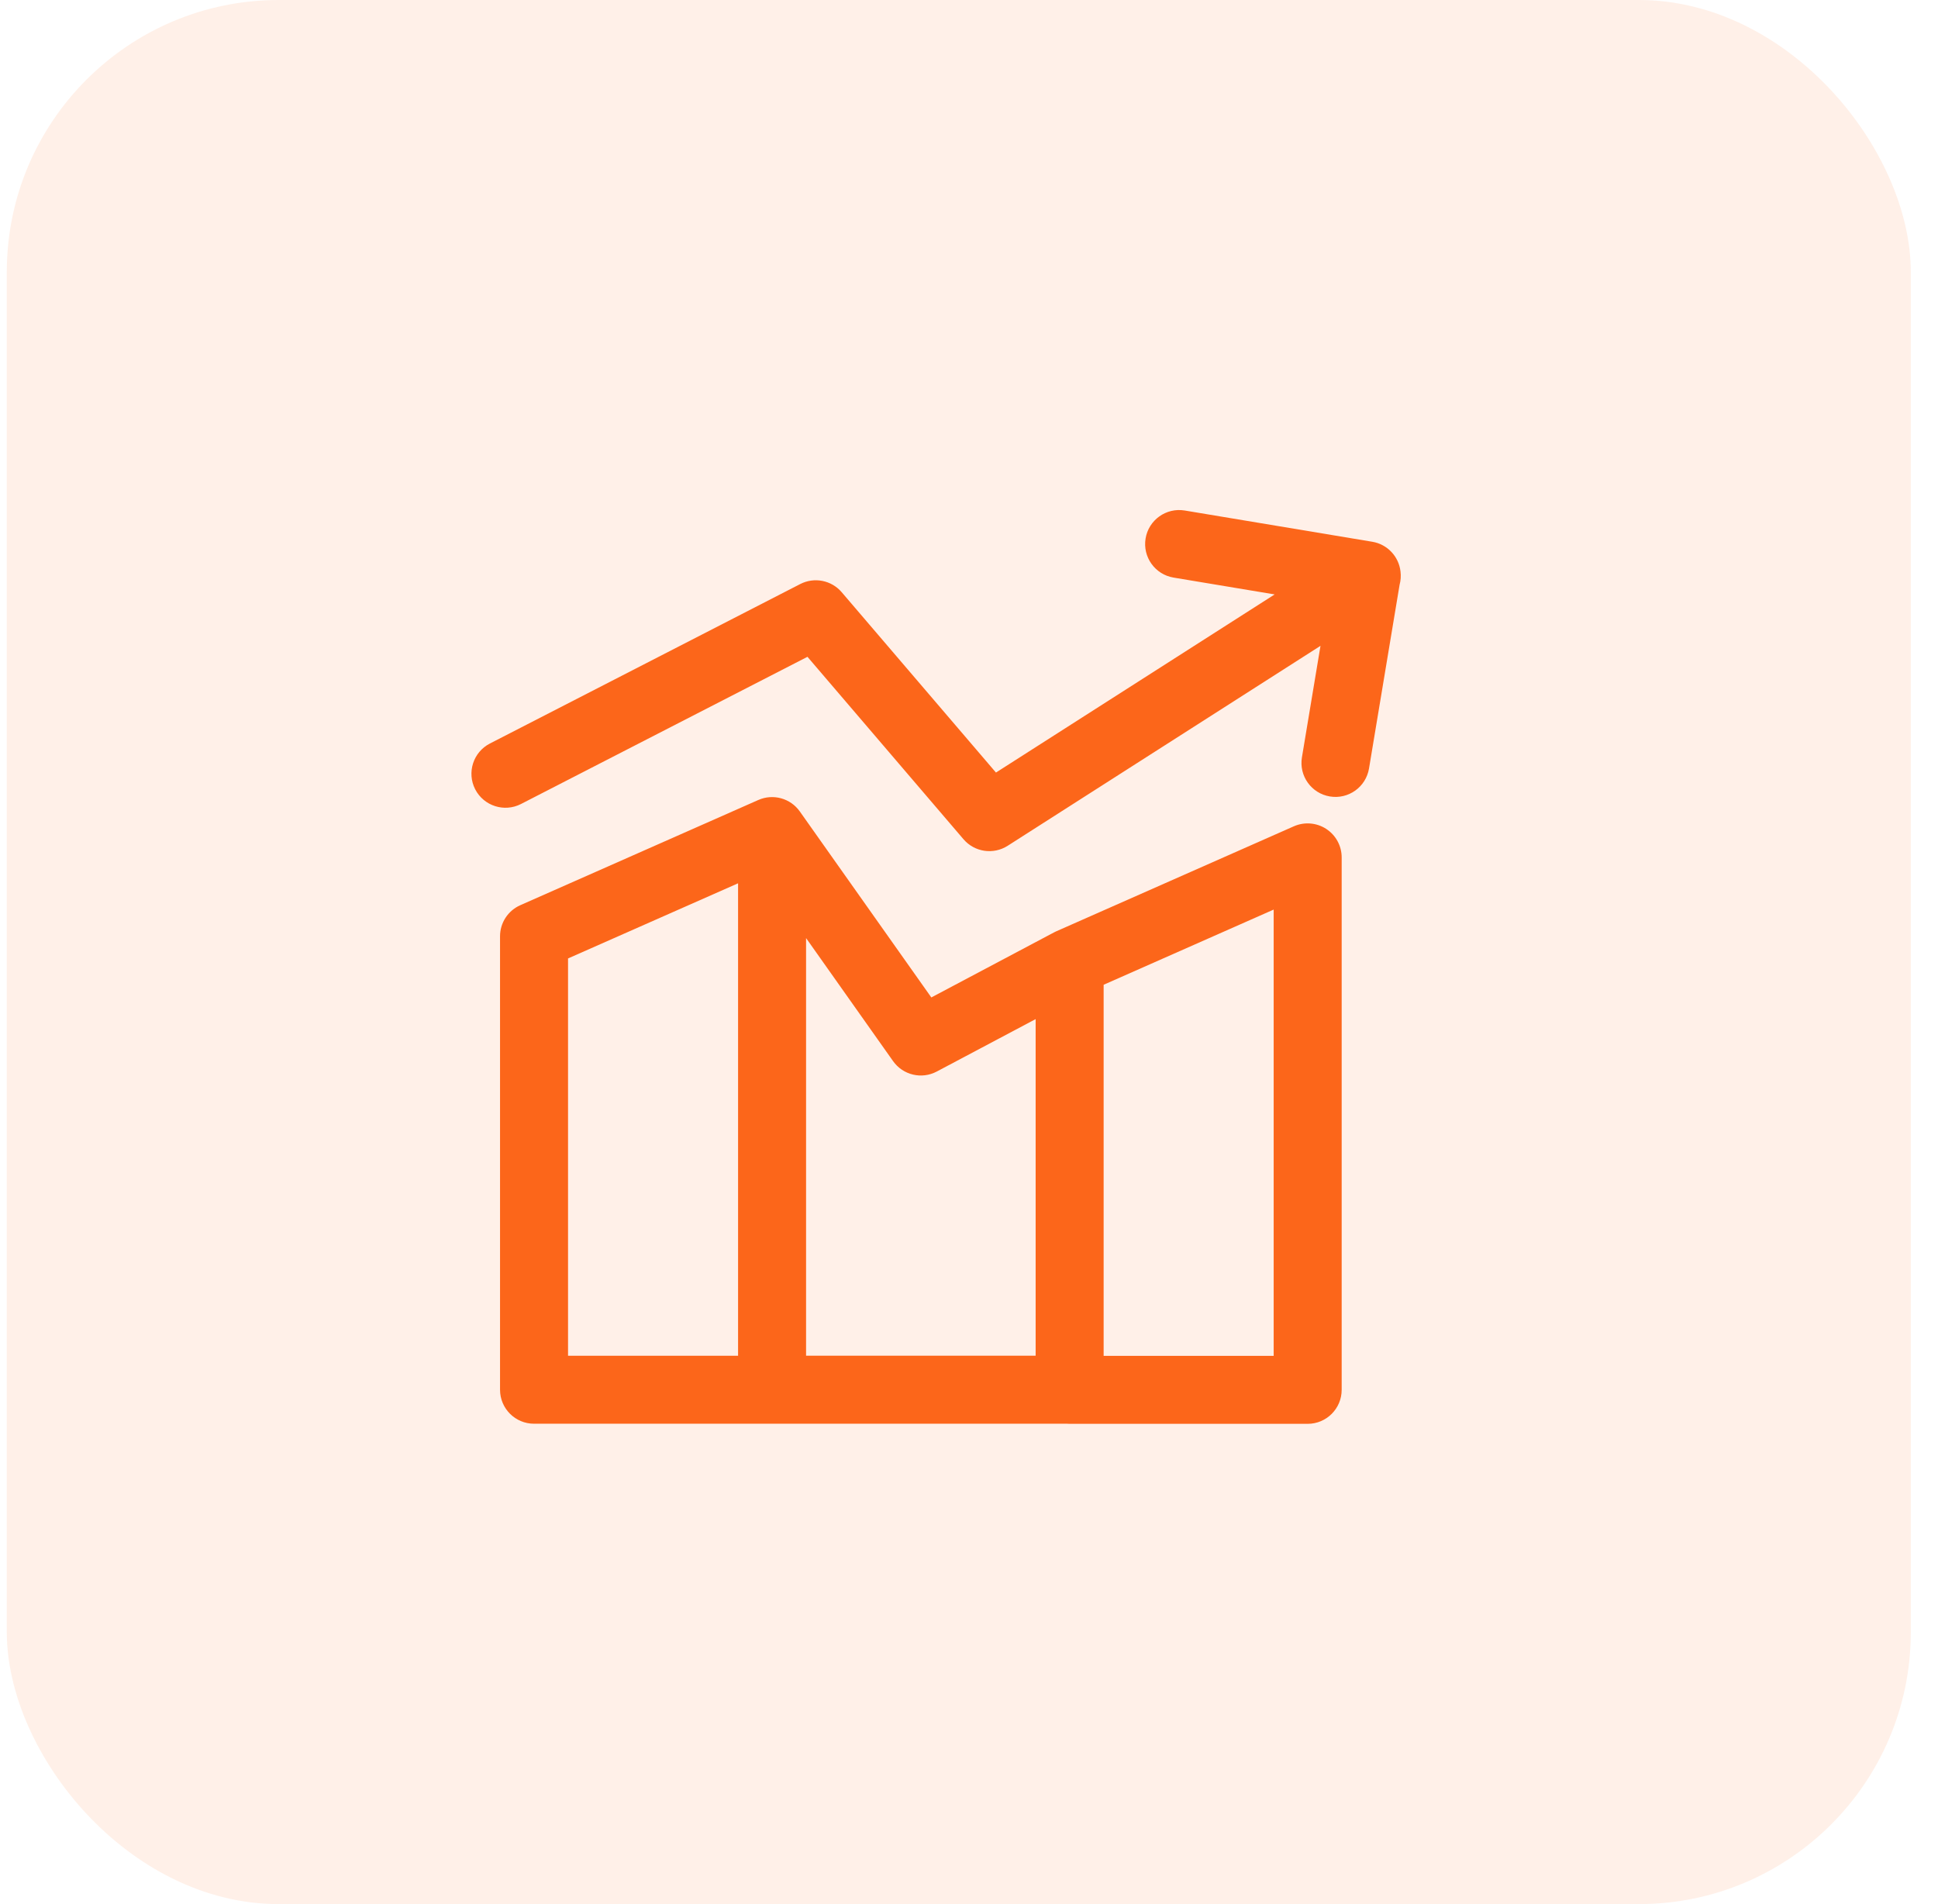
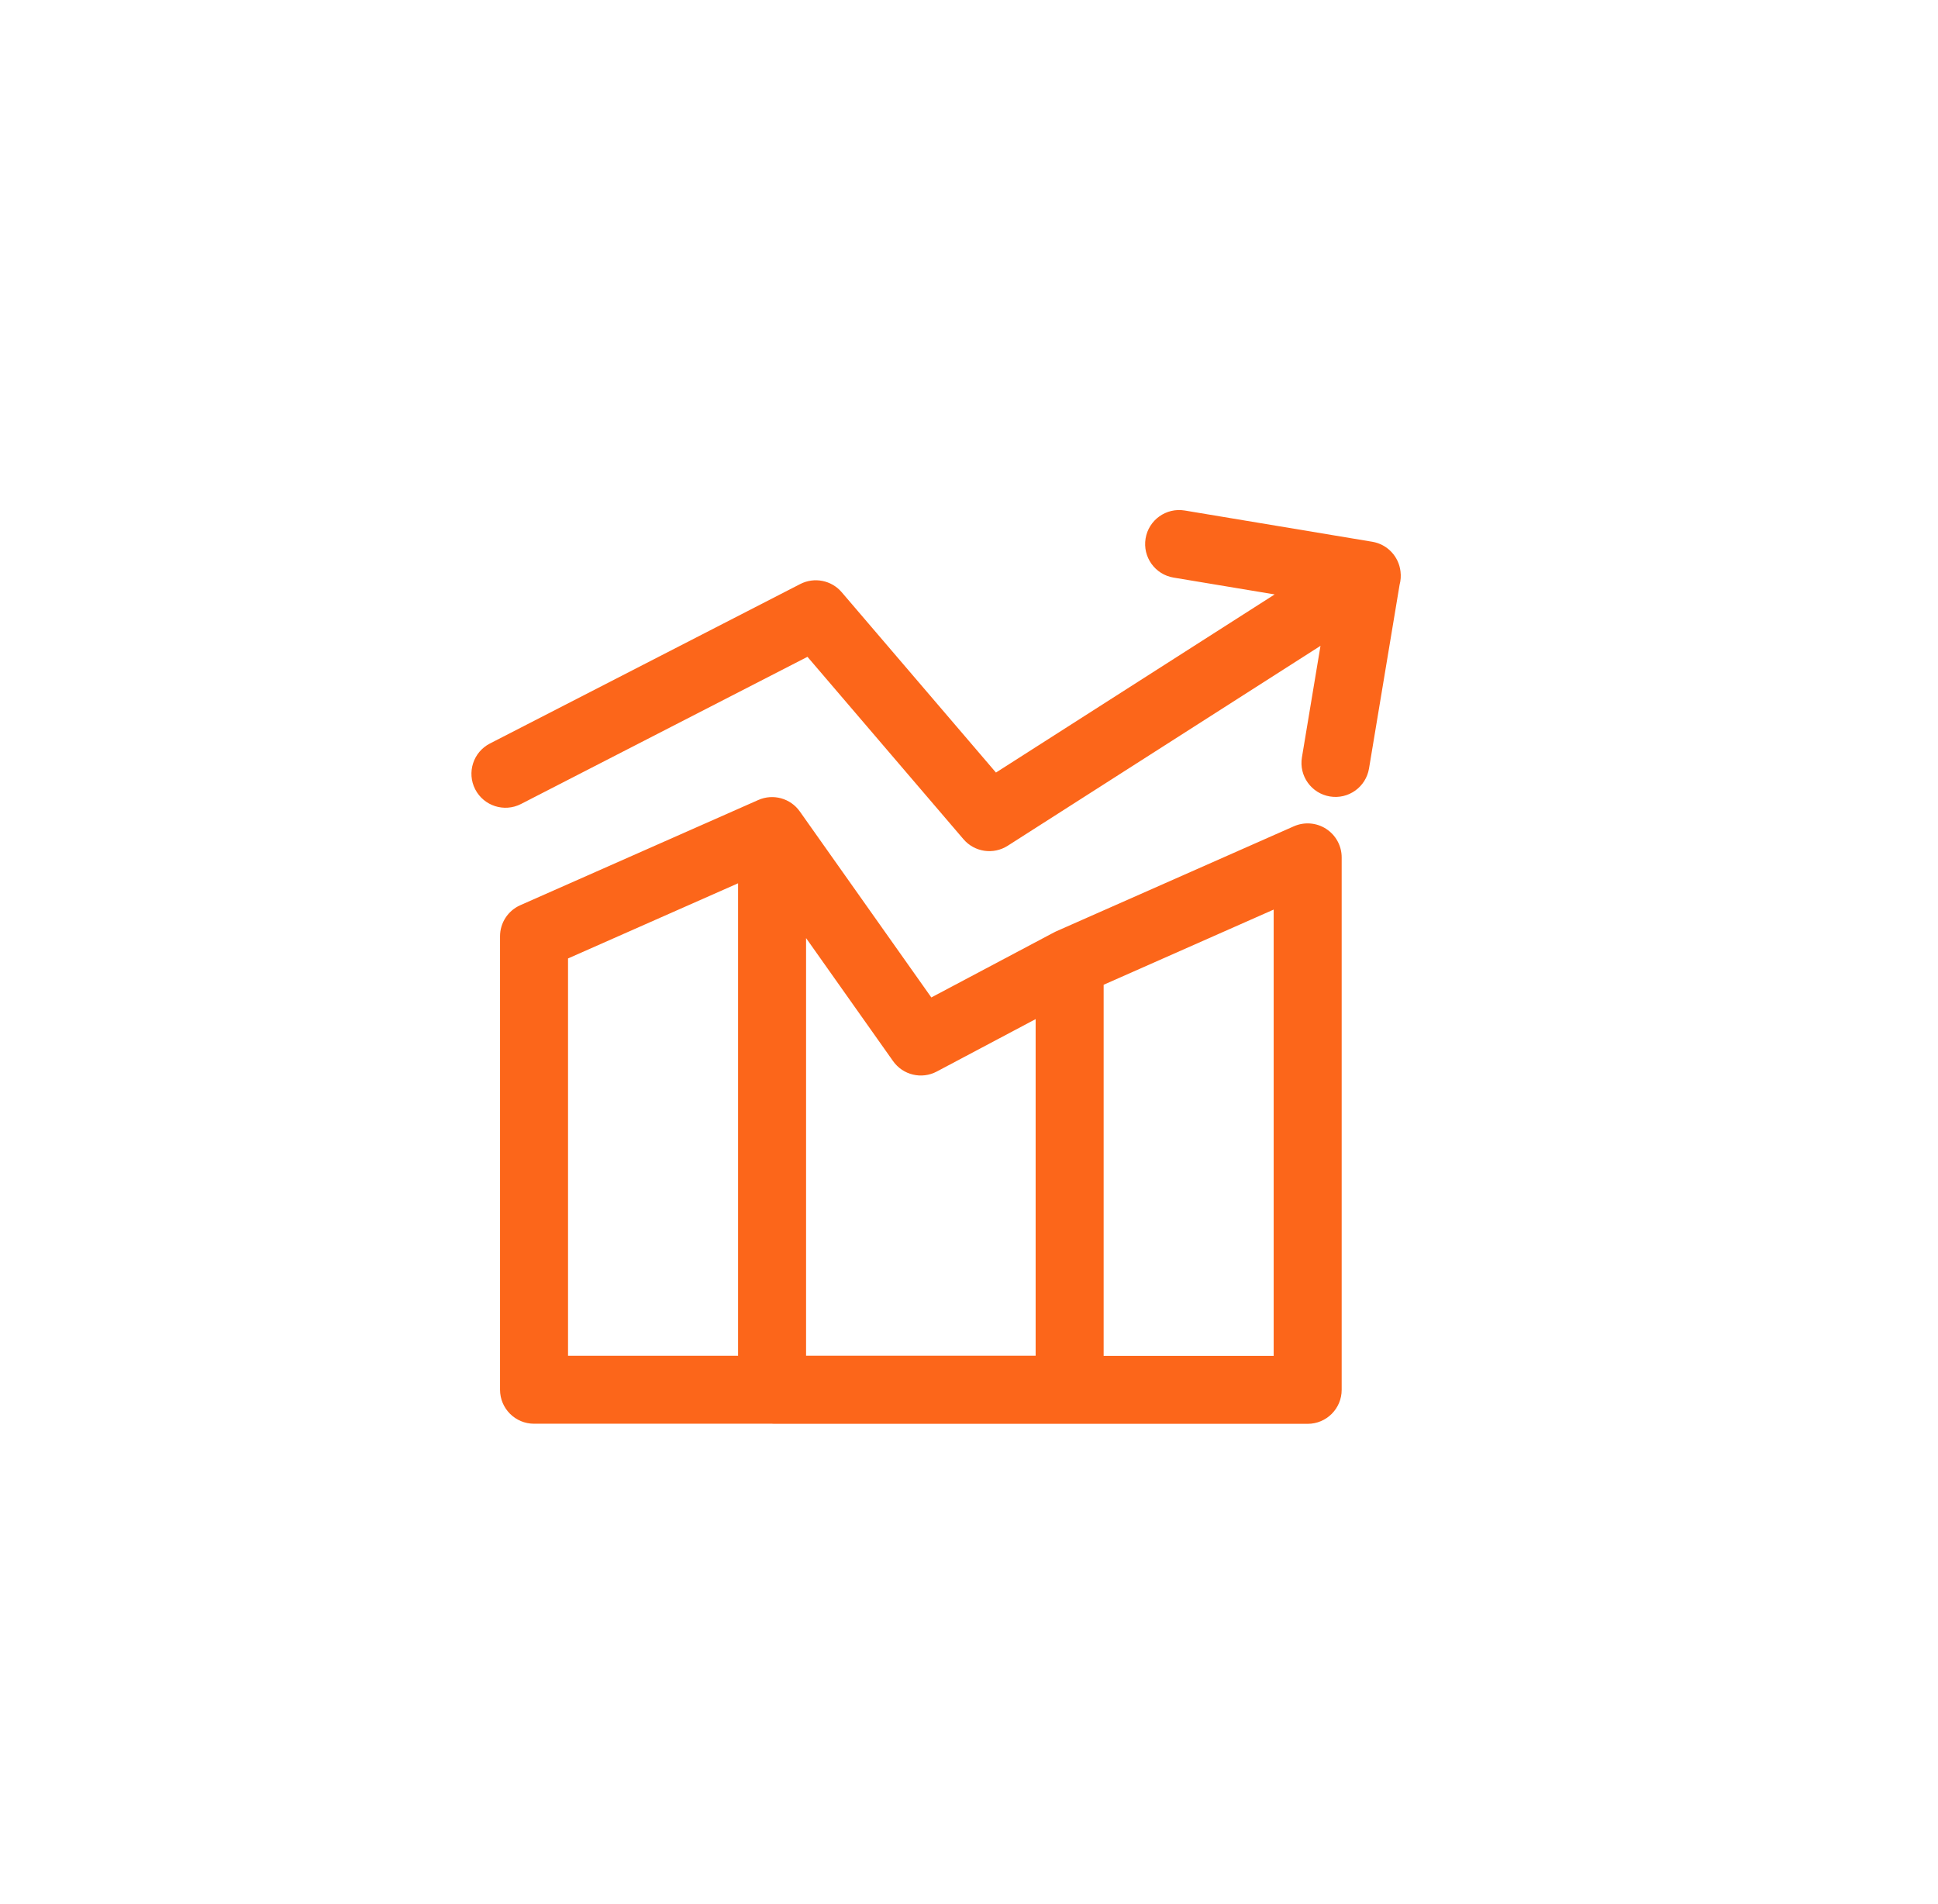
<svg xmlns="http://www.w3.org/2000/svg" width="57" height="56" viewBox="0 0 57 56" fill="none">
-   <rect x="0.2" width="56" height="56" rx="8" fill="#FC661A" fill-opacity="0.1" />
-   <path fill-rule="evenodd" clip-rule="evenodd" d="M33.694 15.836C33.784 15.292 34.3 14.924 34.844 15.014L40.361 15.933C40.811 16.008 41.141 16.372 41.191 16.804C41.208 16.938 41.199 17.073 41.164 17.201L40.265 22.602C40.174 23.147 39.659 23.515 39.114 23.424C38.57 23.334 38.201 22.819 38.292 22.274L38.838 18.994L29.637 24.875C29.216 25.143 28.662 25.061 28.338 24.682L23.749 19.317L15.323 23.646C14.832 23.898 14.229 23.704 13.976 23.213C13.724 22.722 13.918 22.119 14.409 21.867L23.538 17.176C23.951 16.965 24.454 17.064 24.755 17.416L29.293 22.721L37.49 17.482L34.516 16.987C33.971 16.896 33.603 16.381 33.694 15.836ZM22.303 23.528C22.739 23.335 23.25 23.477 23.524 23.865L27.392 29.335L30.991 27.427C31.012 27.416 31.034 27.405 31.055 27.395L38.056 24.301C38.365 24.165 38.723 24.194 39.006 24.378C39.29 24.563 39.461 24.878 39.461 25.216V40.875C39.461 41.427 39.013 41.875 38.461 41.875H31.46C31.429 41.875 31.399 41.873 31.369 41.871H22.767C22.747 41.872 22.727 41.872 22.708 41.872H15.707C15.155 41.872 14.707 41.425 14.707 40.872V27.536C14.707 27.14 14.941 26.782 15.303 26.622L22.303 23.528ZM23.708 39.871H30.46V29.972L27.552 31.514C27.108 31.75 26.558 31.619 26.267 31.208L23.708 27.589V39.871ZM32.46 28.962V39.875H37.461V26.751L32.46 28.962ZM21.708 25.978L21.708 39.872H16.707V28.188L21.708 25.978Z" fill="#FC661A" />
+   <path fill-rule="evenodd" clip-rule="evenodd" d="M33.694 15.836C33.784 15.292 34.3 14.924 34.844 15.014L40.361 15.933C40.811 16.008 41.141 16.372 41.191 16.804C41.208 16.938 41.199 17.073 41.164 17.201L40.265 22.602C40.174 23.147 39.659 23.515 39.114 23.424C38.57 23.334 38.201 22.819 38.292 22.274L38.838 18.994L29.637 24.875C29.216 25.143 28.662 25.061 28.338 24.682L23.749 19.317L15.323 23.646C14.832 23.898 14.229 23.704 13.976 23.213C13.724 22.722 13.918 22.119 14.409 21.867L23.538 17.176C23.951 16.965 24.454 17.064 24.755 17.416L29.293 22.721L37.49 17.482L34.516 16.987C33.971 16.896 33.603 16.381 33.694 15.836ZM22.303 23.528C22.739 23.335 23.25 23.477 23.524 23.865L27.392 29.335L30.991 27.427C31.012 27.416 31.034 27.405 31.055 27.395L38.056 24.301C38.365 24.165 38.723 24.194 39.006 24.378C39.29 24.563 39.461 24.878 39.461 25.216V40.875C39.461 41.427 39.013 41.875 38.461 41.875H31.46H22.767C22.747 41.872 22.727 41.872 22.708 41.872H15.707C15.155 41.872 14.707 41.425 14.707 40.872V27.536C14.707 27.14 14.941 26.782 15.303 26.622L22.303 23.528ZM23.708 39.871H30.46V29.972L27.552 31.514C27.108 31.75 26.558 31.619 26.267 31.208L23.708 27.589V39.871ZM32.46 28.962V39.875H37.461V26.751L32.46 28.962ZM21.708 25.978L21.708 39.872H16.707V28.188L21.708 25.978Z" fill="#FC661A" />
</svg>